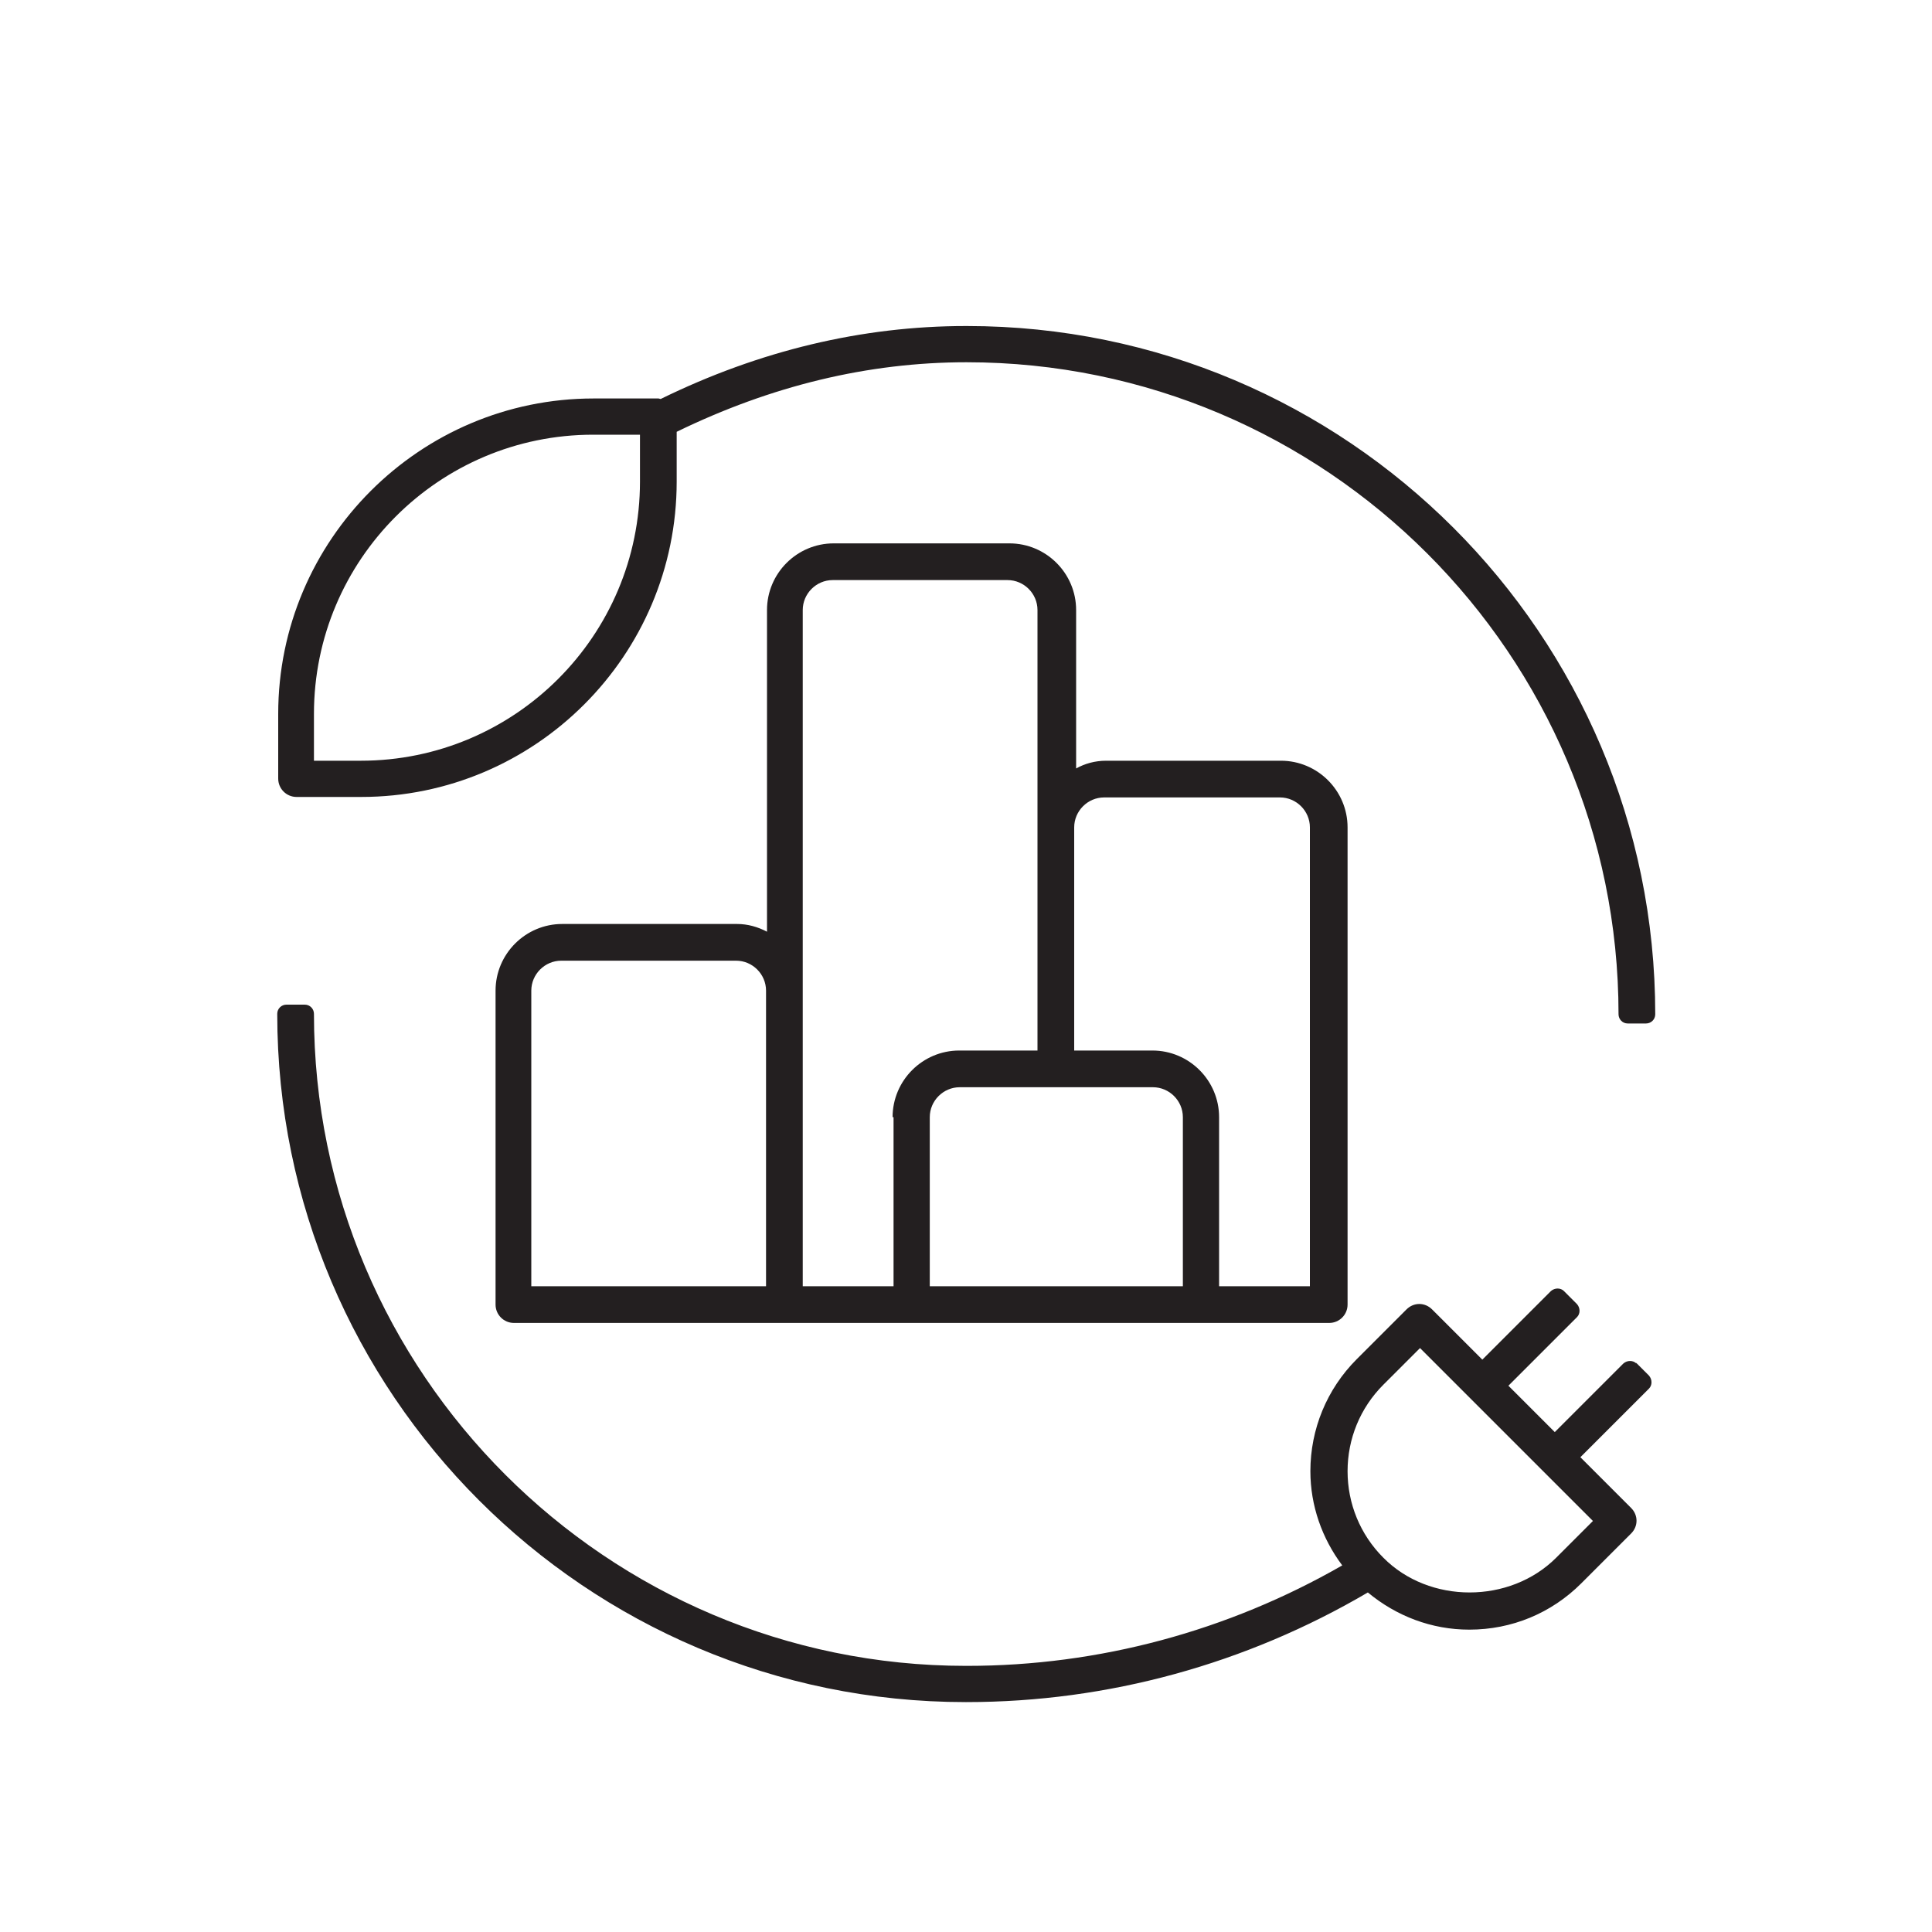
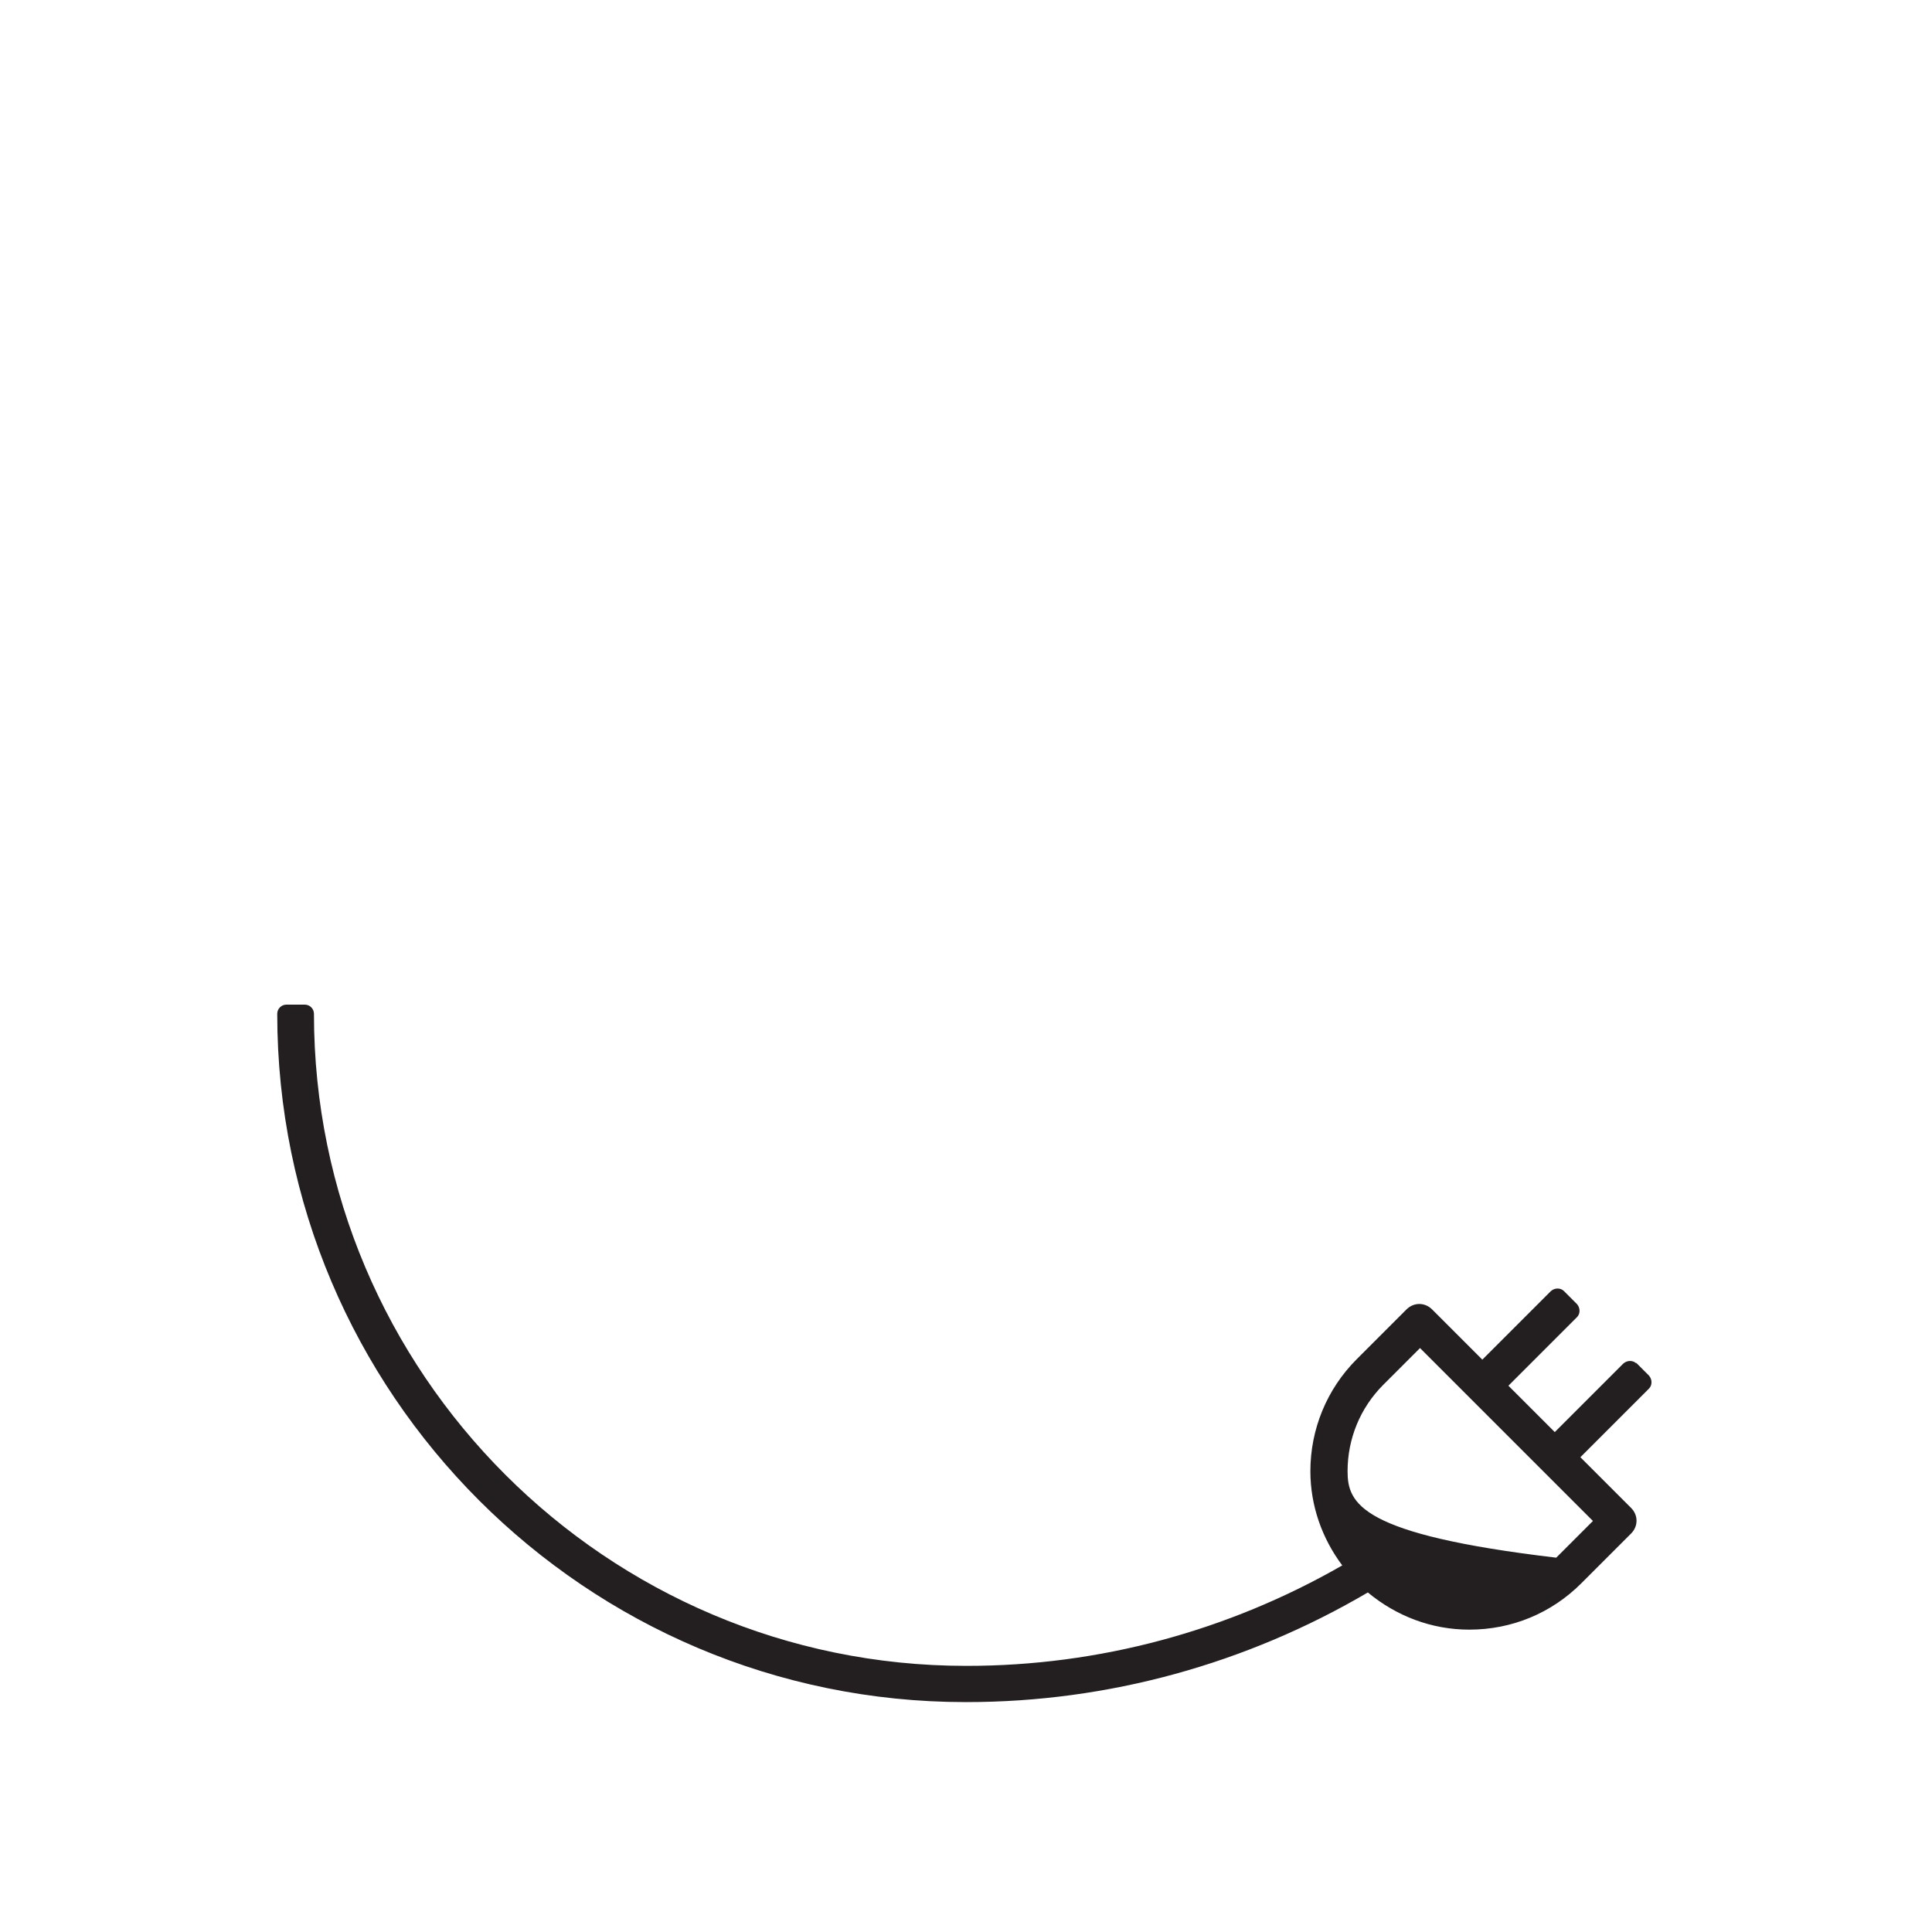
<svg xmlns="http://www.w3.org/2000/svg" width="40" height="40" viewBox="0 0 40 40" fill="none">
-   <path d="M20.88 11.25H17.26C16.5 11.25 15.88 11.87 15.88 12.63V19.29C15.69 19.19 15.48 19.13 15.26 19.13H11.64C10.88 19.13 10.26 19.75 10.26 20.51V27.01C10.26 27.22 10.43 27.39 10.64 27.39H27.52C27.73 27.39 27.9 27.22 27.9 27.01V17.13C27.9 16.37 27.28 15.75 26.52 15.75H22.9C22.67 15.75 22.46 15.81 22.28 15.91V12.63C22.28 11.87 21.66 11.25 20.9 11.25H20.88ZM15.88 26.63H11V20.51C11 20.17 11.28 19.89 11.62 19.89H15.24C15.58 19.89 15.86 20.17 15.86 20.51V26.63H15.88ZM18.5 23.13V26.63H16.62V12.63C16.62 12.29 16.9 12.01 17.24 12.01H20.86C21.2 12.01 21.48 12.29 21.48 12.63V21.75H19.86C19.1 21.75 18.48 22.37 18.48 23.13H18.5ZM24.5 26.63H19.25V23.13C19.25 22.79 19.53 22.51 19.87 22.51H23.87C24.21 22.51 24.49 22.79 24.49 23.13V26.63H24.5ZM22.88 16.51H26.5C26.84 16.51 27.12 16.79 27.12 17.13V26.63H25.24V23.13C25.24 22.37 24.62 21.75 23.86 21.75H22.24V17.13C22.24 16.79 22.52 16.51 22.86 16.51H22.88Z" fill="#231F20" />
-   <path d="M20 6.75C17.85 6.75 15.72 7.26 13.68 8.26C13.66 8.26 13.65 8.25 13.63 8.25H12.29C8.69 8.25 5.76 11.18 5.76 14.78V16.12C5.76 16.33 5.93 16.5 6.14 16.5H7.48C11.08 16.5 14.01 13.57 14.01 9.97V8.94C15.96 7.99 17.97 7.5 20.01 7.5C27.45 7.5 33.51 13.56 33.51 21C33.51 21.1 33.59 21.19 33.7 21.19H34.08C34.18 21.19 34.27 21.11 34.27 21C34.27 13.14 27.88 6.75 20.02 6.75H20ZM13.25 9.97C13.25 13.16 10.66 15.75 7.47 15.75H6.5V14.78C6.5 11.59 9.09 9 12.28 9H13.25V9.97Z" fill="#231F20" />
-   <path d="M33.88 28.23C33.81 28.16 33.69 28.16 33.61 28.23L32.19 29.65L31.23 28.69L32.65 27.27C32.72 27.2 32.72 27.08 32.65 27L32.38 26.73C32.31 26.66 32.19 26.66 32.11 26.73L30.69 28.15L29.65 27.11C29.5 26.96 29.27 26.96 29.12 27.11L28.09 28.14C27.47 28.76 27.13 29.59 27.13 30.46C27.13 31.17 27.37 31.85 27.79 32.41C25.42 33.77 22.75 34.49 20.02 34.49H20C12.56 34.49 6.5 28.43 6.5 20.99C6.5 20.89 6.42 20.8 6.31 20.8H5.93C5.83 20.8 5.74 20.88 5.74 20.99C5.74 28.85 12.13 35.24 19.99 35.24H20.01C22.94 35.24 25.8 34.45 28.32 32.97C28.91 33.46 29.64 33.74 30.42 33.74C31.3 33.74 32.12 33.4 32.74 32.78L33.77 31.75C33.92 31.6 33.92 31.37 33.77 31.22L32.72 30.17L34.14 28.75C34.21 28.68 34.21 28.56 34.14 28.48L33.87 28.21L33.88 28.23ZM32.98 31.49L32.22 32.25C31.26 33.21 29.59 33.21 28.64 32.25C28.16 31.77 27.9 31.13 27.9 30.46C27.9 29.79 28.16 29.15 28.64 28.67L29.4 27.91L32.98 31.49Z" fill="#231F20" />
+   <path d="M33.88 28.23C33.81 28.16 33.69 28.16 33.61 28.23L32.19 29.65L31.23 28.69L32.65 27.27C32.72 27.2 32.72 27.08 32.65 27L32.38 26.73C32.31 26.66 32.19 26.66 32.11 26.73L30.69 28.15L29.65 27.11C29.5 26.96 29.27 26.96 29.12 27.11L28.09 28.14C27.47 28.76 27.13 29.59 27.13 30.46C27.13 31.17 27.37 31.85 27.79 32.41C25.42 33.77 22.75 34.49 20.02 34.49H20C12.56 34.49 6.5 28.43 6.5 20.99C6.5 20.89 6.42 20.8 6.31 20.8H5.93C5.83 20.8 5.74 20.88 5.74 20.99C5.74 28.85 12.13 35.24 19.99 35.24H20.01C22.94 35.24 25.8 34.45 28.32 32.97C28.91 33.46 29.64 33.74 30.42 33.74C31.3 33.74 32.12 33.4 32.74 32.78L33.77 31.75C33.92 31.6 33.92 31.37 33.77 31.22L32.72 30.17L34.14 28.75C34.21 28.68 34.21 28.56 34.14 28.48L33.87 28.21L33.88 28.23ZM32.98 31.49L32.22 32.25C28.16 31.77 27.9 31.13 27.9 30.46C27.9 29.79 28.16 29.15 28.64 28.67L29.4 27.91L32.98 31.49Z" fill="#231F20" />
</svg>